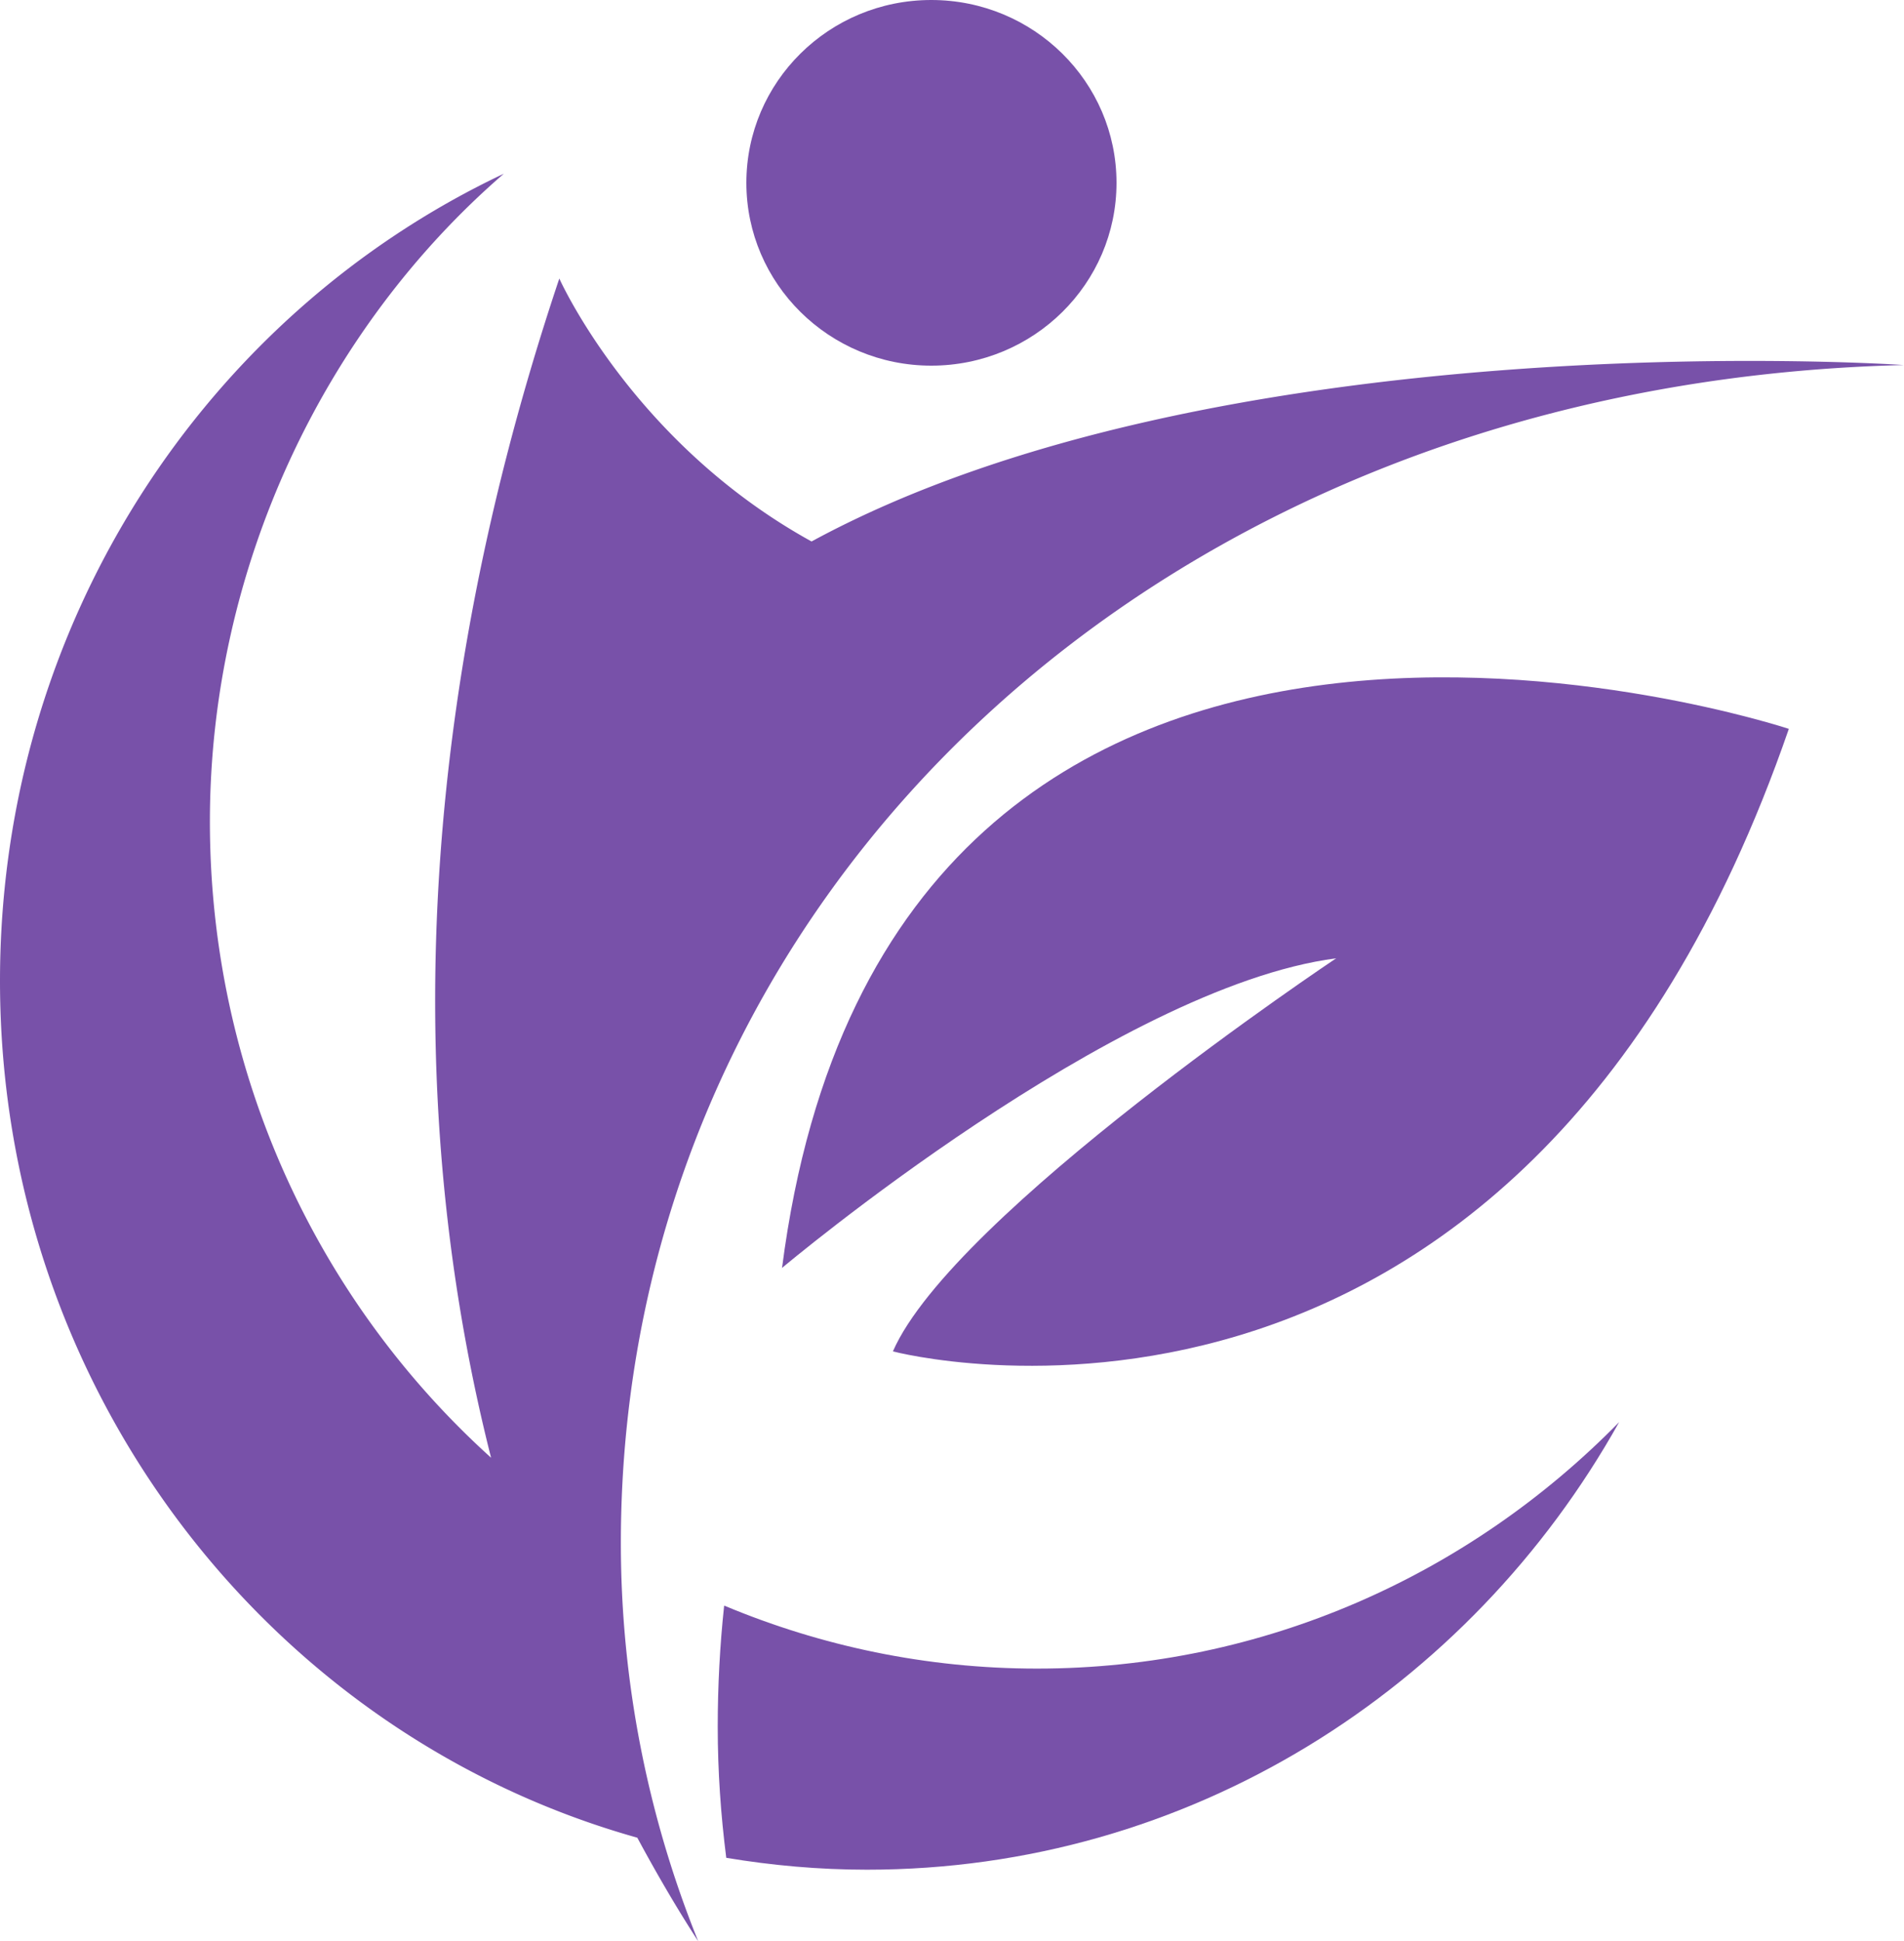
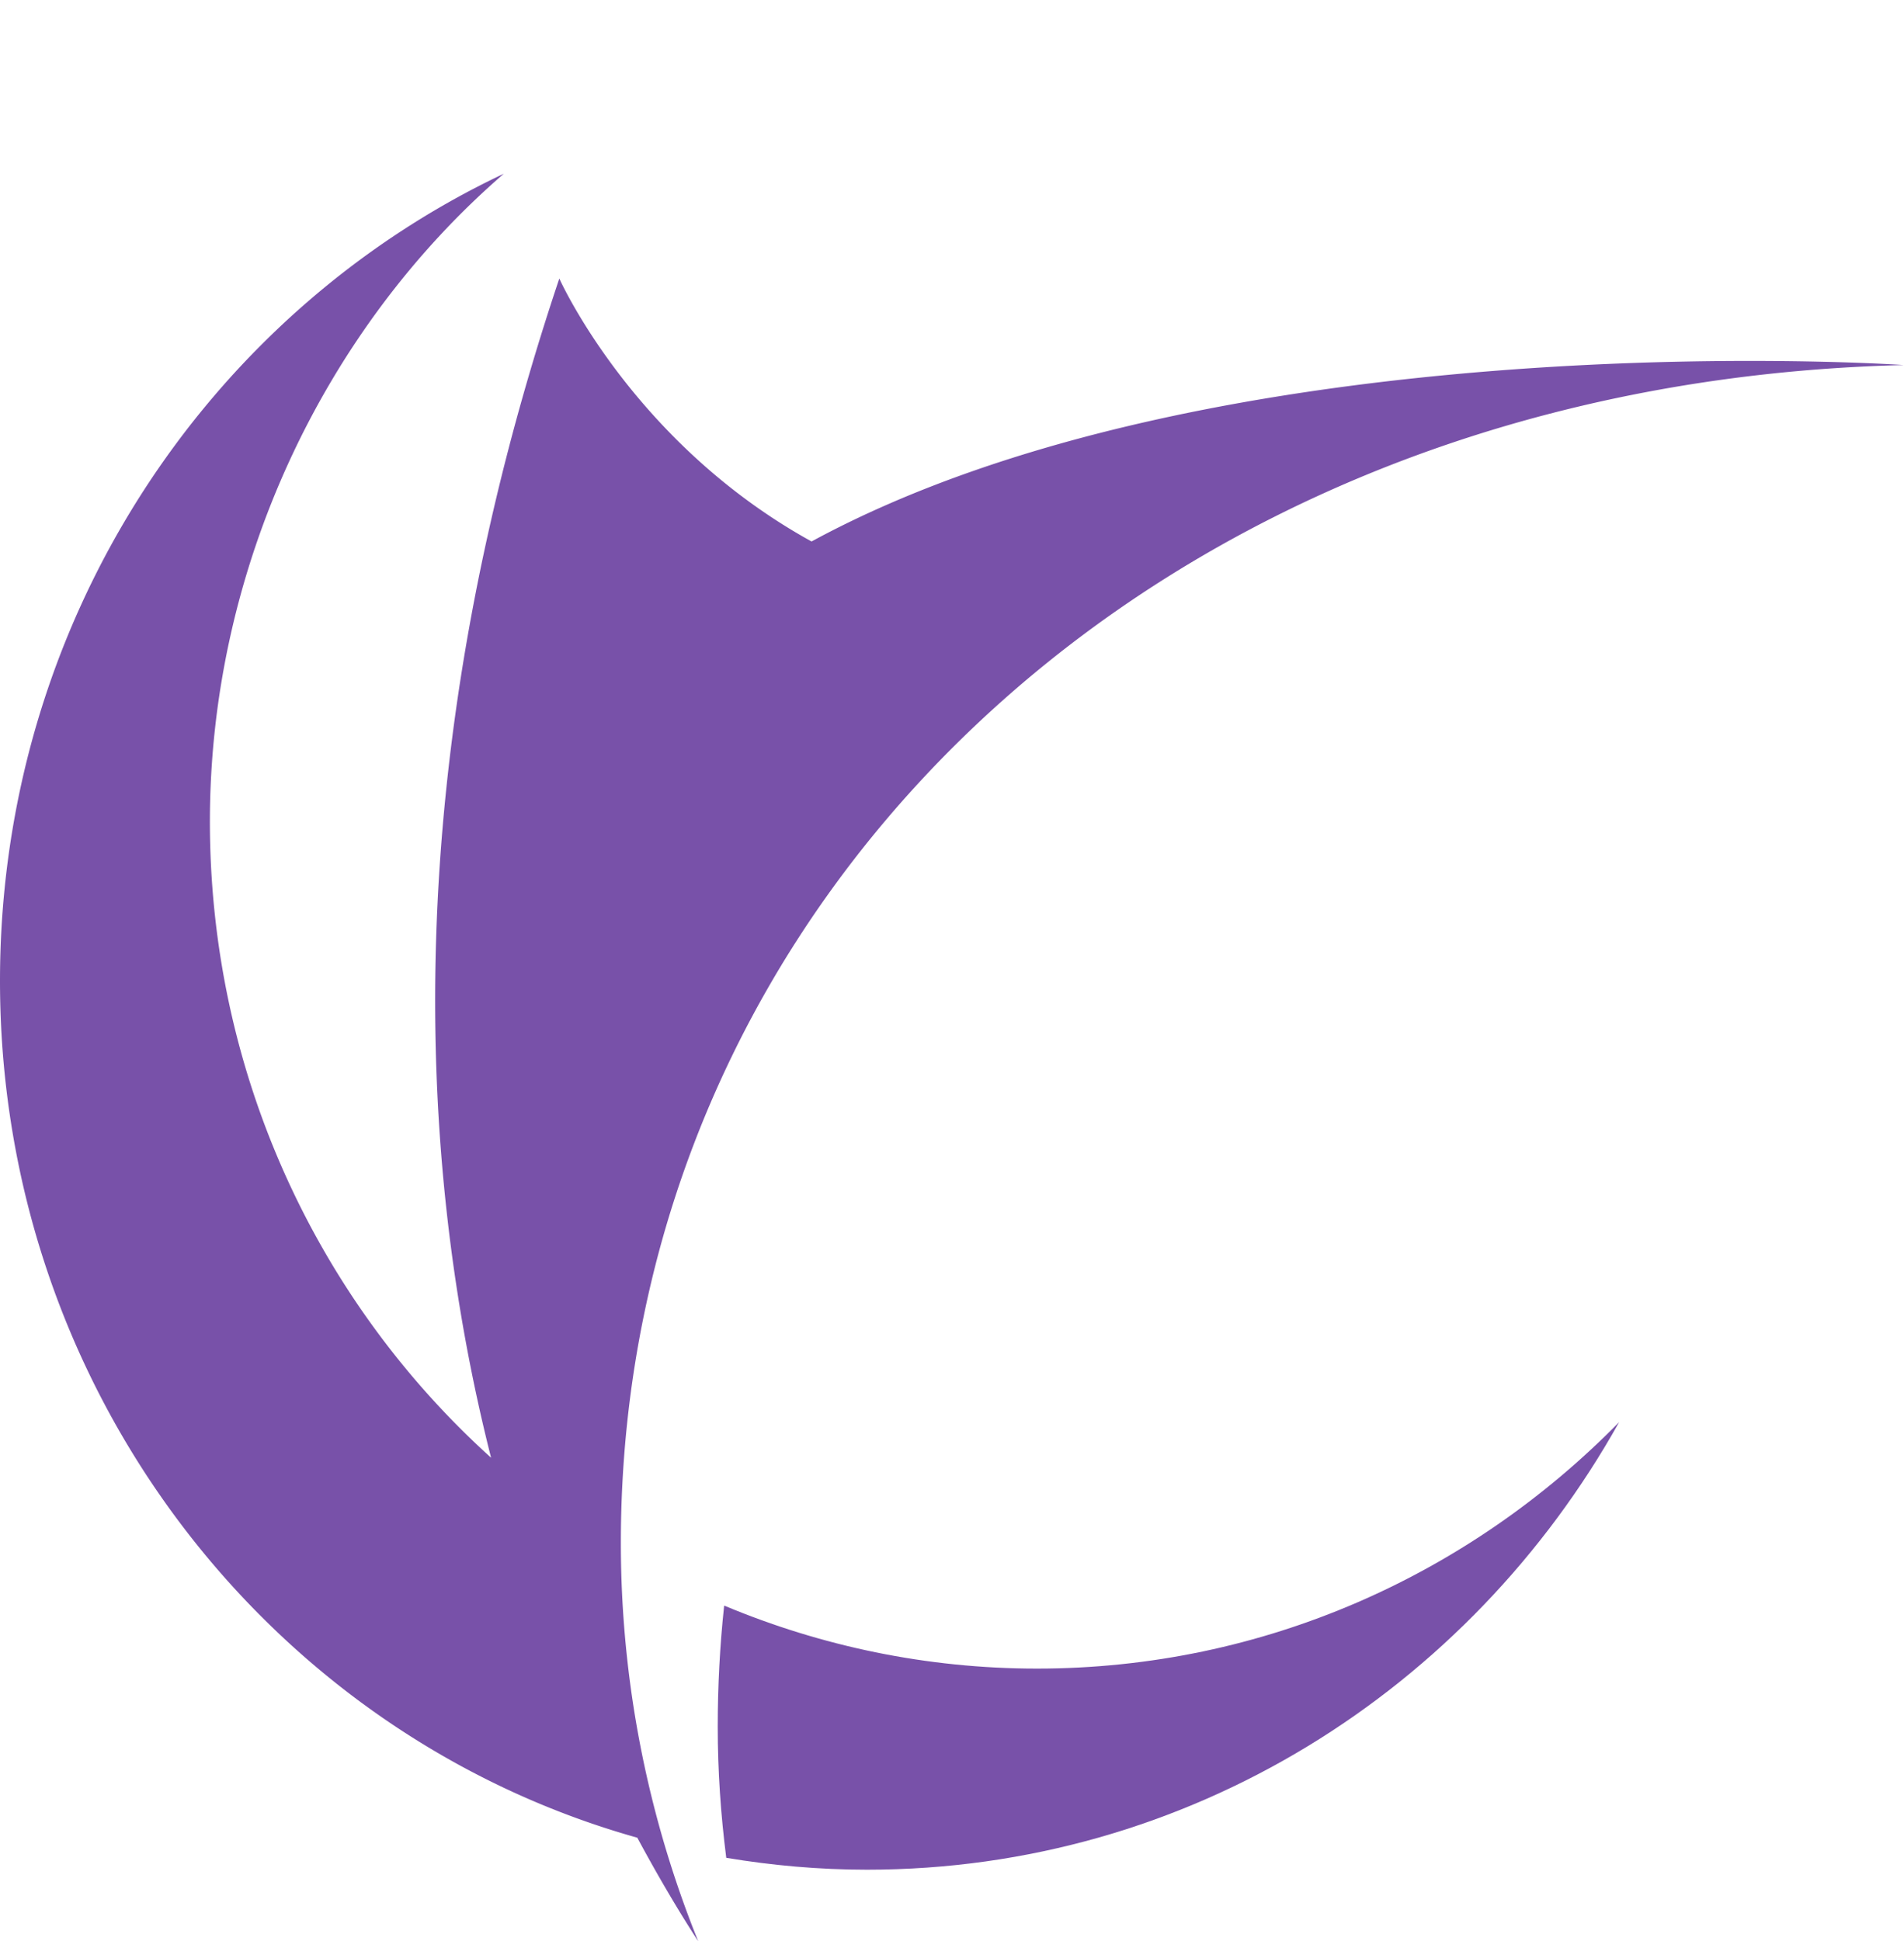
<svg xmlns="http://www.w3.org/2000/svg" data-bbox="0 0 62.49 63.71" viewBox="0 0 62.5 63.71" data-type="color">
  <g>
    <path d="M23.77 52.7c-.14 1.31-.21 2.63-.21 3.97 0 1.46.1 2.89.28 4.3 1.5.25 3.04.39 4.62.39 10.57 0 19.78-5.91 24.69-14.69-4.9 5-11.66 8.09-19.11 8.09-3.63 0-7.09-.74-10.25-2.06Z" fill="#7851a9" data-color="1" />
    <path d="M20.38 50.64c0-21.03 17.44-38.05 42.11-38.66-.69-.05-22.57-1.42-35.85 5.79-5.88-3.24-8.28-8.63-8.28-8.63-5.35 15.95-4.69 29.03-2.24 38.7-5.65-5.1-9.23-12.56-9.23-20.88S10.64 10.8 16.54 5.7C6.78 10.31 0 20.43 0 32.19c0 13.44 8.87 24.74 20.92 28.12.71 1.32 1.39 2.46 2 3.4a34.9 34.9 0 0 1-2.54-13.07" fill="#7851a9" data-color="1" />
-     <path d="M25.66 41.62s10.96-9.23 18.2-10.17c0 0-12.58 8.39-14.55 12.9 0 0 20.48 5.42 29.41-20.43 0 0-29.52-9.78-33.05 17.7Z" fill="#7851a9" data-color="1" />
-     <path d="M30.57 12c3.36 0 6.08-2.69 6.08-6s-2.72-6-6.08-6-6.07 2.69-6.07 6 2.72 6 6.07 6" fill="#7851a9" data-color="1" />
  </g>
</svg>